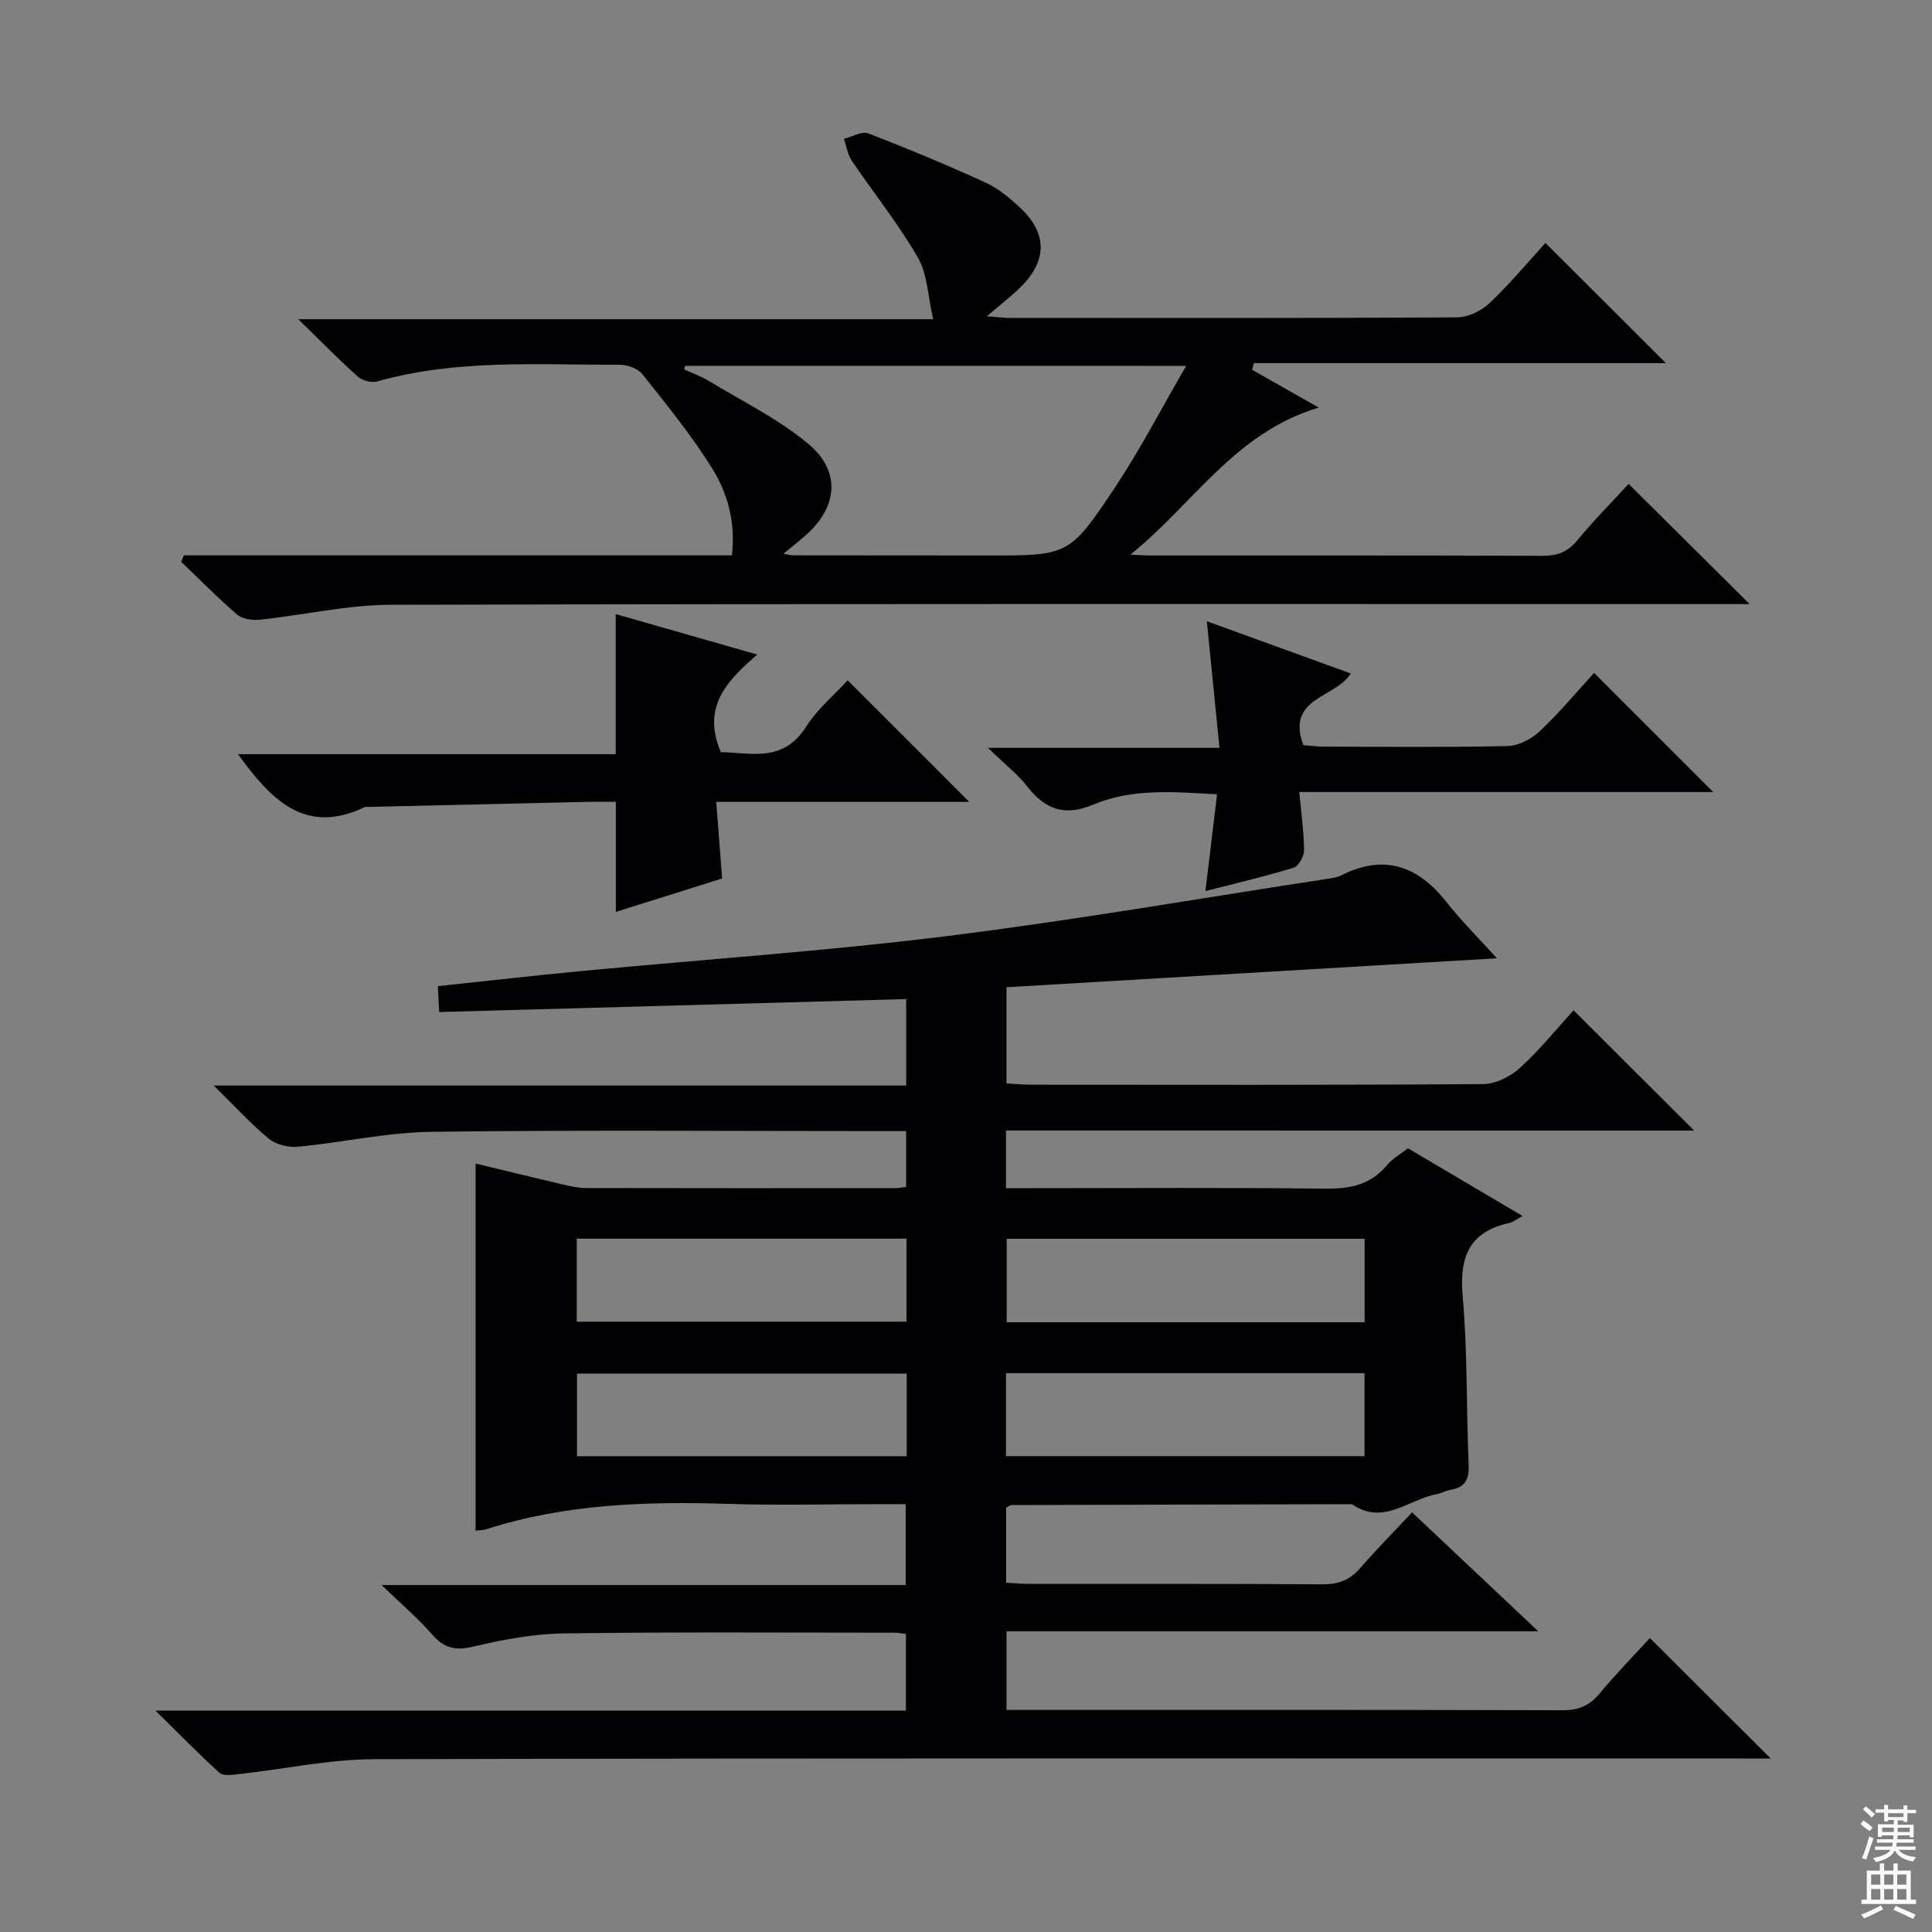
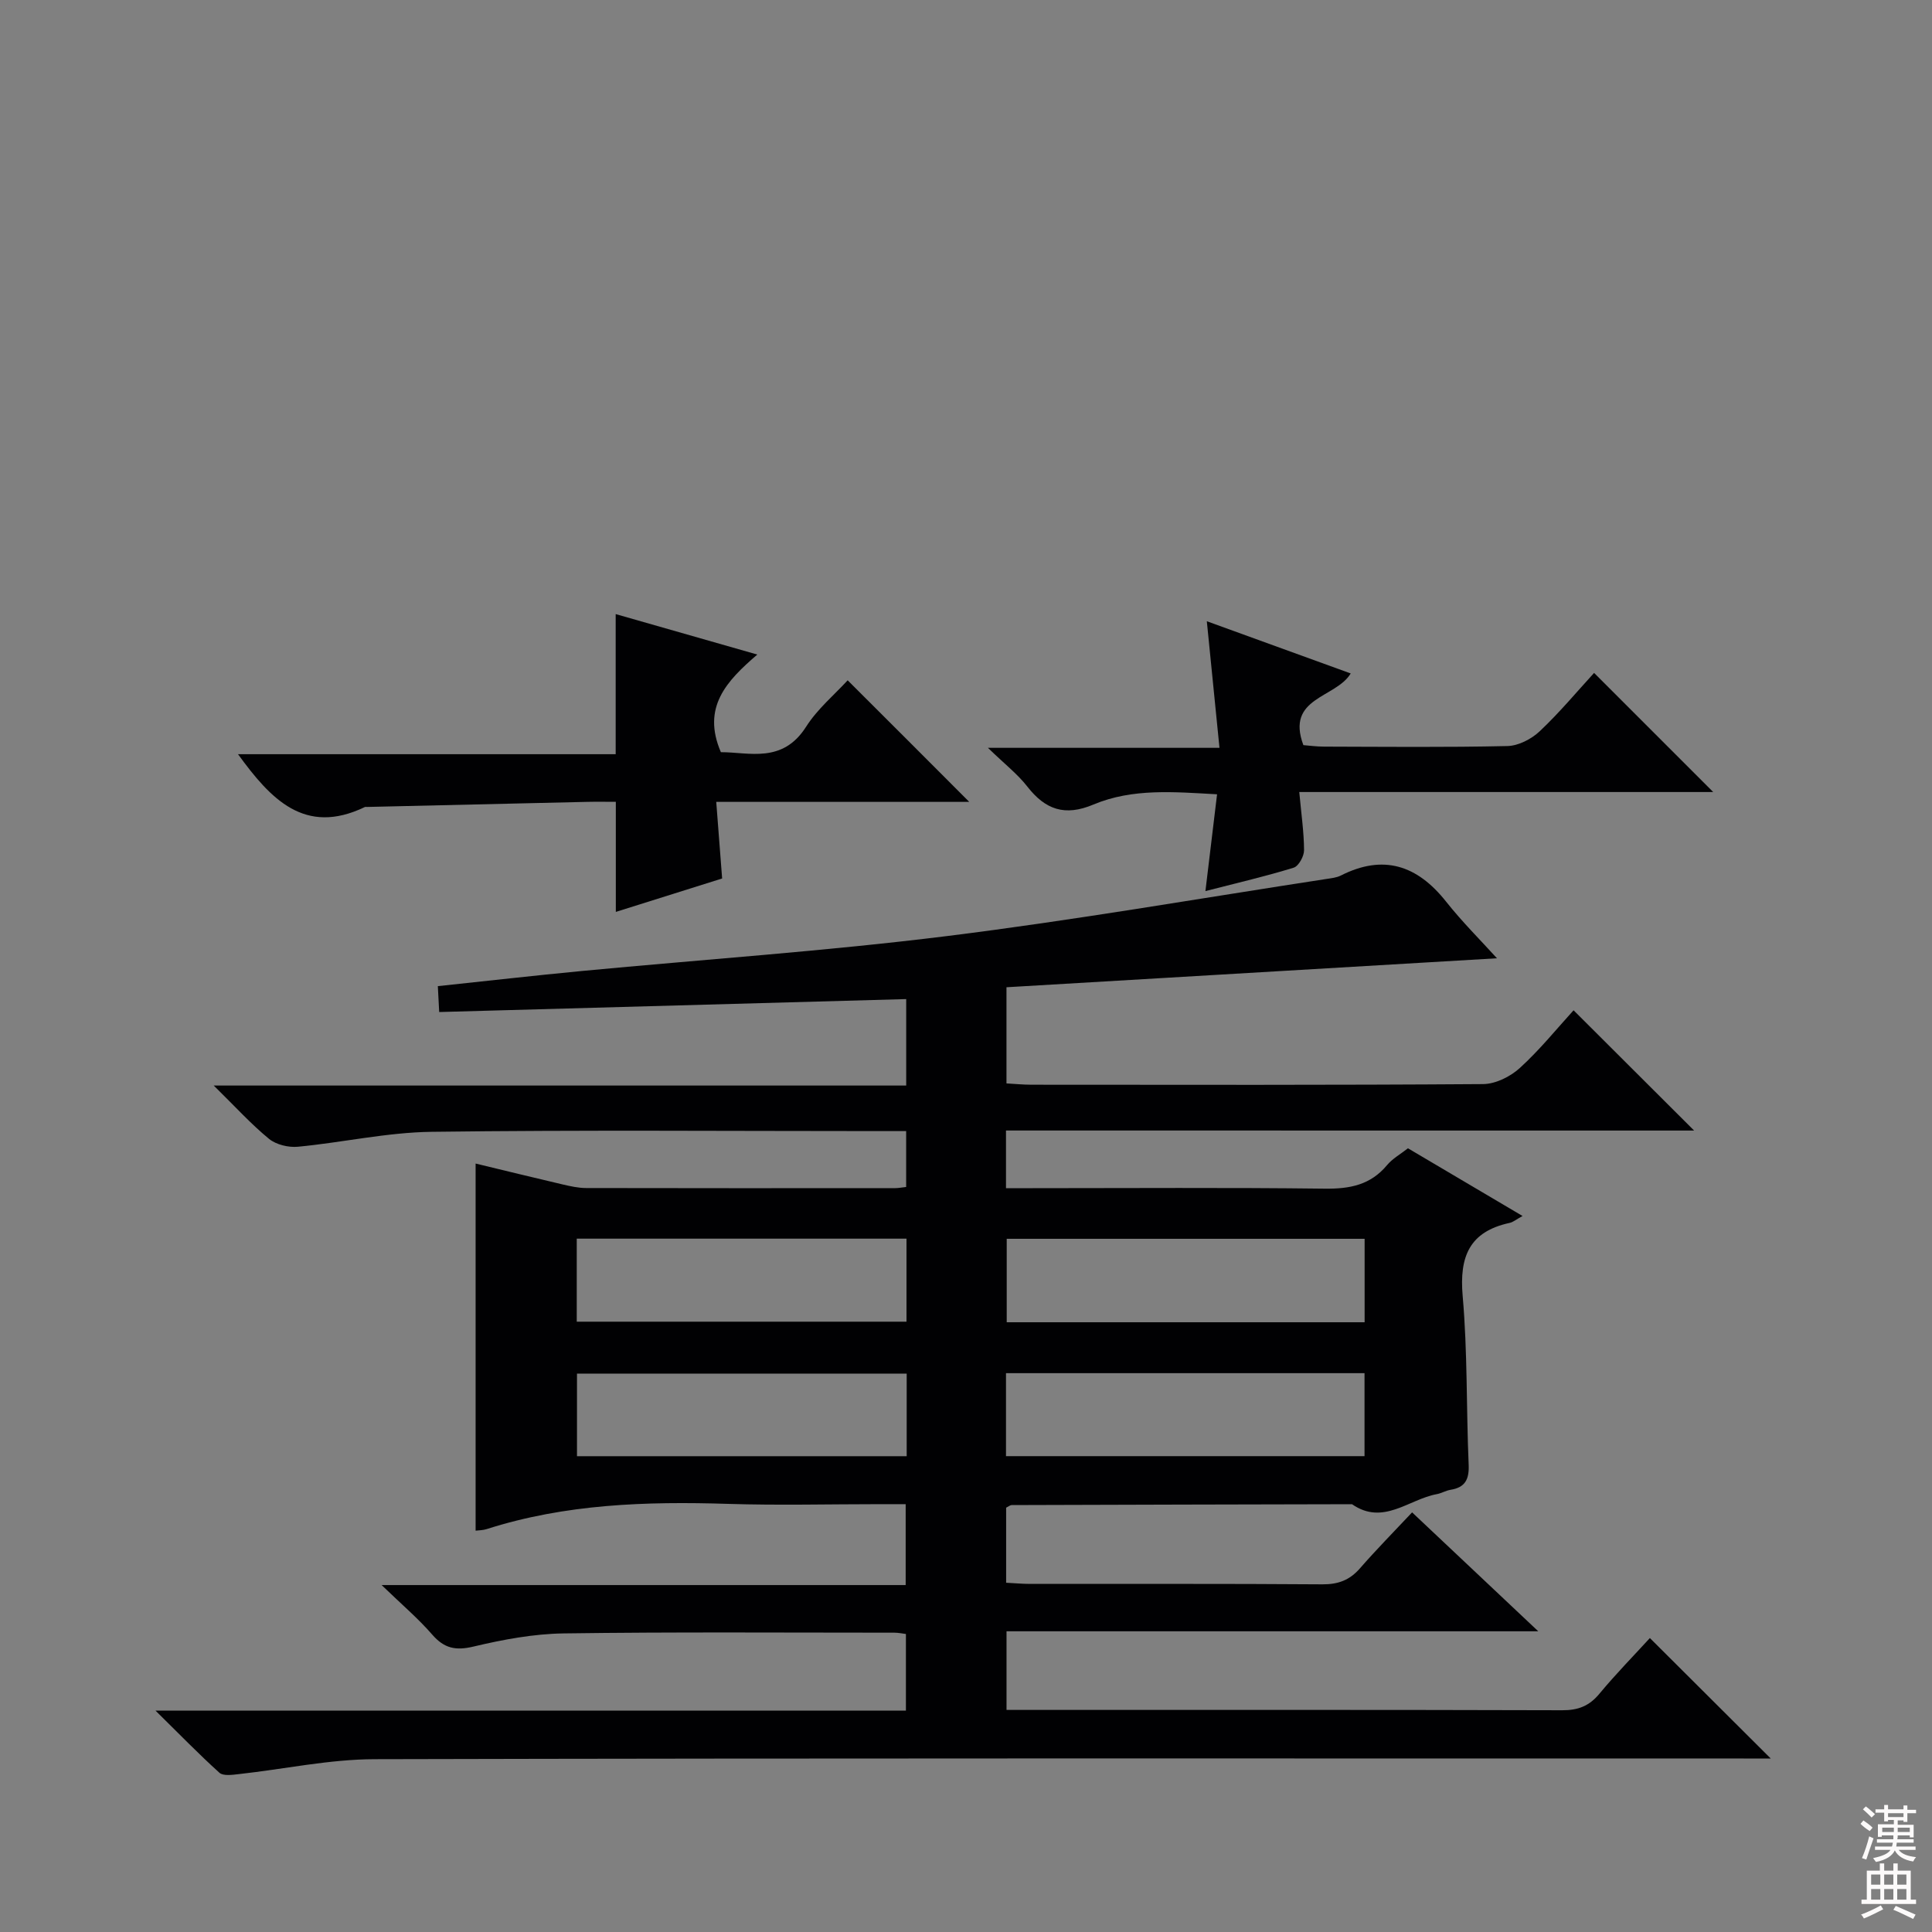
<svg xmlns="http://www.w3.org/2000/svg" enable-background="new 0 0 400 400" viewBox="0 0 400 400">
  <rect x="0" y="0" width="400" height="400" fill="#808080" stroke="none" />
  <g fill="#010103">
    <path d="m208.28 234.06v11.94h5.54c20.16 0 40.33-.15 60.49.1 5.15.06 9.43-.76 12.85-4.86 1.14-1.37 2.81-2.29 4.34-3.5 7.83 4.63 15.5 9.16 23.73 14.02-1.33.72-1.96 1.28-2.69 1.43-8.33 1.81-10.42 6.98-9.71 15.13 1.02 11.58.74 23.27 1.24 34.9.13 3.05-.7 4.74-3.76 5.23-.97.16-1.88.72-2.85.9-5.8 1.06-11.09 6.57-17.54 2.08-23.49.05-46.98.1-70.48.18-.29 0-.59.27-1.13.54v15.54c1.76.09 3.37.24 4.98.24 20.16.02 40.33-.06 60.49.09 3.29.02 5.66-.87 7.8-3.33 3.37-3.87 6.99-7.53 10.78-11.57 8.86 8.34 17.07 16.09 26.12 24.62-37.23 0-73.5 0-110.09 0v16.28h5.07c36.66 0 73.32-.04 109.98.07 3.29.01 5.59-.87 7.7-3.42 3.49-4.2 7.33-8.11 10.45-11.53 8.45 8.42 16.65 16.6 25.02 24.94-1.74 0-3.66 0-5.59 0-94.48 0-188.97-.09-283.45.14-9.38.02-18.74 2.06-28.12 3.09-1.34.15-3.23.43-4.02-.28-4.27-3.85-8.28-7.99-13.24-12.87h155.37c0-5.45 0-10.49 0-15.86-.79-.1-1.58-.27-2.36-.27-22.83 0-45.66-.17-68.49.15-6.24.09-12.56 1.27-18.66 2.72-3.73.89-6.09.38-8.58-2.49-2.9-3.34-6.32-6.24-10.46-10.24h108.5c0-5.64 0-10.85 0-16.75-1.75 0-3.53 0-5.31 0-10.5 0-21 .27-31.49-.06-16.92-.53-33.67.01-49.97 5.23-.75.24-1.57.23-2.27.32 0-25.26 0-50.32 0-76.01 5.94 1.43 11.96 2.91 17.99 4.32 1.61.37 3.26.75 4.9.75 21.33.05 42.66.03 63.99.02.65 0 1.29-.13 2.26-.24 0-3.66 0-7.24 0-11.57-1.92 0-3.85 0-5.78 0-30.83 0-61.66-.25-92.48.15-9.23.12-18.42 2.21-27.66 3.09-1.96.19-4.5-.42-5.99-1.63-3.68-3.01-6.91-6.58-11.45-11.04h143.37c0-6.39 0-12.09 0-17.9-32.3.89-64.33 1.78-96.69 2.68-.11-2.07-.18-3.48-.28-5.36 10.14-1.07 19.99-2.2 29.86-3.14 25.14-2.39 50.36-4.1 75.41-7.21 26.34-3.27 52.51-7.83 78.76-11.85.98-.15 2.03-.26 2.9-.69 8.83-4.48 15.83-2.15 21.8 5.37 3.41 4.3 7.33 8.19 10.55 11.75-32.96 1.95-67.13 3.96-101.55 6v19.91c1.69.09 3.44.27 5.19.27 31.16.02 62.32.09 93.48-.13 2.58-.02 5.65-1.54 7.61-3.33 4.15-3.78 7.71-8.2 11.13-11.95 8.39 8.37 16.48 16.44 24.96 24.9-47.44-.01-94.77-.01-142.47-.01zm74.25 39.7c0-6.04 0-11.6 0-17.28-24.93 0-49.57 0-74.1 0v17.28zm-74.25 27.72h74.23c0-5.92 0-11.49 0-17.18-24.88 0-49.45 0-74.23 0zm-20.6-45.03c-23.17 0-45.74 0-68.27 0v17.19h68.27c0-5.86 0-11.44 0-17.19zm.04 27.94c-23.04 0-45.72 0-68.26 0v17.1h68.26c0-5.79 0-11.24 0-17.1z" />
-     <path d="m38.08 114.98h113.45c.8-6.79-.86-12.8-4.06-17.96-4.27-6.88-9.44-13.22-14.5-19.58-.94-1.19-3.15-1.94-4.76-1.93-16.77.06-33.63-1.2-50.1 3.46-1.17.33-3.05-.14-3.97-.95-3.94-3.52-7.65-7.31-12.39-11.93h131.45c-1.11-4.81-1.18-9.34-3.16-12.76-4.04-7-9.16-13.36-13.7-20.08-.86-1.28-1.09-2.99-1.61-4.51 1.69-.42 3.69-1.64 5.02-1.12 8.21 3.15 16.33 6.54 24.33 10.2 2.66 1.22 5.06 3.24 7.22 5.28 5.46 5.14 5.53 10.7.27 16.08-2.05 2.1-4.45 3.87-7.28 6.31 2.07.14 3.46.33 4.85.33 30.83.02 61.65.07 92.48-.11 2.28-.01 5.05-1.32 6.74-2.92 4.22-3.98 7.94-8.48 11.61-12.49 8.23 8.22 16.34 16.3 24.93 24.88-28.5 0-56.91 0-85.32 0-.11.46-.21.93-.32 1.39 4.34 2.46 8.68 4.92 13.78 7.82-17.41 5.15-26.14 20.16-39 30.43 1.41.07 2.81.19 4.22.19 26.99.01 53.99-.04 80.98.07 3.08.01 5.27-.72 7.28-3.16 3.48-4.21 7.34-8.11 10.67-11.74 8.38 8.32 16.59 16.49 25.05 24.89-1.53 0-3.41 0-5.29 0-91.98 0-183.96-.09-275.94.14-9.06.02-18.1 2.13-27.17 3.09-1.55.16-3.62-.11-4.72-1.05-4.04-3.45-7.77-7.27-11.62-10.95.19-.44.39-.88.58-1.32zm103.78-39.24c-.07.25-.14.5-.2.75 1.72.79 3.53 1.42 5.14 2.4 6.92 4.21 14.34 7.83 20.51 12.97 6.95 5.79 6.13 13.27-.76 19.2-1.27 1.1-2.59 2.14-4.34 3.59 1.29.22 1.62.33 1.95.33 13.32.01 26.64.02 39.96.03 17.03 0 17.24.15 26.63-13.95 5.25-7.88 9.62-16.34 14.84-25.31-35.68-.01-69.71-.01-103.73-.01z" />
    <path d="m200.67 166.02c-17.25 0-34.52 0-52.38 0 .41 5.38.8 10.41 1.22 15.86-7.43 2.33-14.77 4.64-22.01 6.92 0-7.57 0-14.83 0-22.79-1.88 0-3.98-.04-6.07.01-15.14.34-30.28.7-45.42 1.05-.17 0-.36-.04-.5.03-12.42 5.96-19.47-1.65-26.23-10.95h78.19c0-10.01 0-19.39 0-29.01 9.43 2.69 18.94 5.41 29.32 8.38-6.32 5.44-11.55 10.89-7.54 20.21 5.83-.01 12.75 2.42 17.64-5.26 2.36-3.71 5.9-6.66 8.61-9.62 8.48 8.45 16.67 16.65 25.17 25.17z" />
    <path d="m252.48 154.83c-.93-9.28-1.74-17.45-2.62-26.21 10.24 3.72 19.87 7.21 29.79 10.81-3.09 5.14-13.5 4.92-9.8 14.84 1.15.09 2.72.31 4.29.31 12.66.03 25.32.17 37.96-.12 2.28-.05 4.97-1.45 6.68-3.06 4.1-3.86 7.73-8.23 11.26-12.08 8.19 8.19 16.28 16.28 24.66 24.66-28.18 0-56.59 0-85.7 0 .42 4.57.97 8.31.99 12.05.01 1.24-1.12 3.29-2.14 3.61-5.68 1.76-11.48 3.1-18.28 4.85.83-6.89 1.58-13.17 2.41-20.04-8.84-.48-17.48-1.29-25.59 2.12-5.94 2.5-9.97 1.06-13.71-3.74-2.01-2.58-4.68-4.64-8.14-8z" />
  </g>
  <path d="m385.2 377.6.6-.7c.6.4 1.3.9 1.9 1.5l-.6.7c-.8-.5-1.4-1-1.9-1.5zm.3 7.1c.6-1.4 1.1-2.9 1.5-4.5.3.1.6.3.9.4-.5 1.4-1 2.9-1.5 4.4zm.2-10.1.6-.6c.7.5 1.3 1.1 1.9 1.6l-.7.7c-.6-.6-1.2-1.2-1.8-1.7zm8.4-.8h.8v.9h1.8v.7h-1.8v1.8h-.8v-.3h-1.2v.9h3.3v2.6h-.8v-.4h-2.5c0 .3 0 .6-.1.8h3.4v.7h-3.5c0 .3-.1.6-.1.8h4v.7h-3.5c.7.9 1.9 1.3 3.6 1.5-.2.2-.4.5-.6.9-1.9-.3-3.2-1.1-3.8-2.3-.5 1.1-1.8 2-3.9 2.4-.2-.3-.4-.5-.6-.8 1.9-.4 3.1-.9 3.6-1.7h-3.2v-.7h3.5c.1-.2.1-.5.2-.8h-3.3v-.7h3.4c0-.2 0-.5 0-.8h-2.4v.3h-.8v-2.6h3.3v-.9h-1.2v.3h-.8v-1.8h-1.8v-.7h1.8v-.9h.8v.9h3.2zm-4.4 5.5h2.4c0-.3 0-.6 0-.9h-2.4zm1.2-3.1h3.2v-.8h-3.2zm4.4 2.2h-2.4v.9h2.5v-.9z" fill="#fcfafa" />
  <path d="m389.2 385.8h.9v1.5h1.9v-1.5h.9v1.5h2.7v6h1.1v.9h-11.3v-.9h1.1v-6h2.7zm.2 8.7.5.8c-1.2.6-2.5 1.3-4 1.9-.2-.3-.3-.6-.6-.8 1.6-.6 3-1.3 4.1-1.9zm-2-4.3h1.9v-2.1h-1.9zm0 3.1h1.9v-2.2h-1.9zm2.7-3.1h1.9v-2.1h-1.9zm0 3.1h1.9v-2.2h-1.9zm2.4 1.3c1.4.6 2.7 1.2 4.1 1.8l-.5.9c-1.5-.7-2.8-1.4-4.1-1.9zm2.2-6.5h-1.9v2.1h1.9zm-1.9 5.2h1.9v-2.2h-1.9z" fill="#fcfafa" />
</svg>